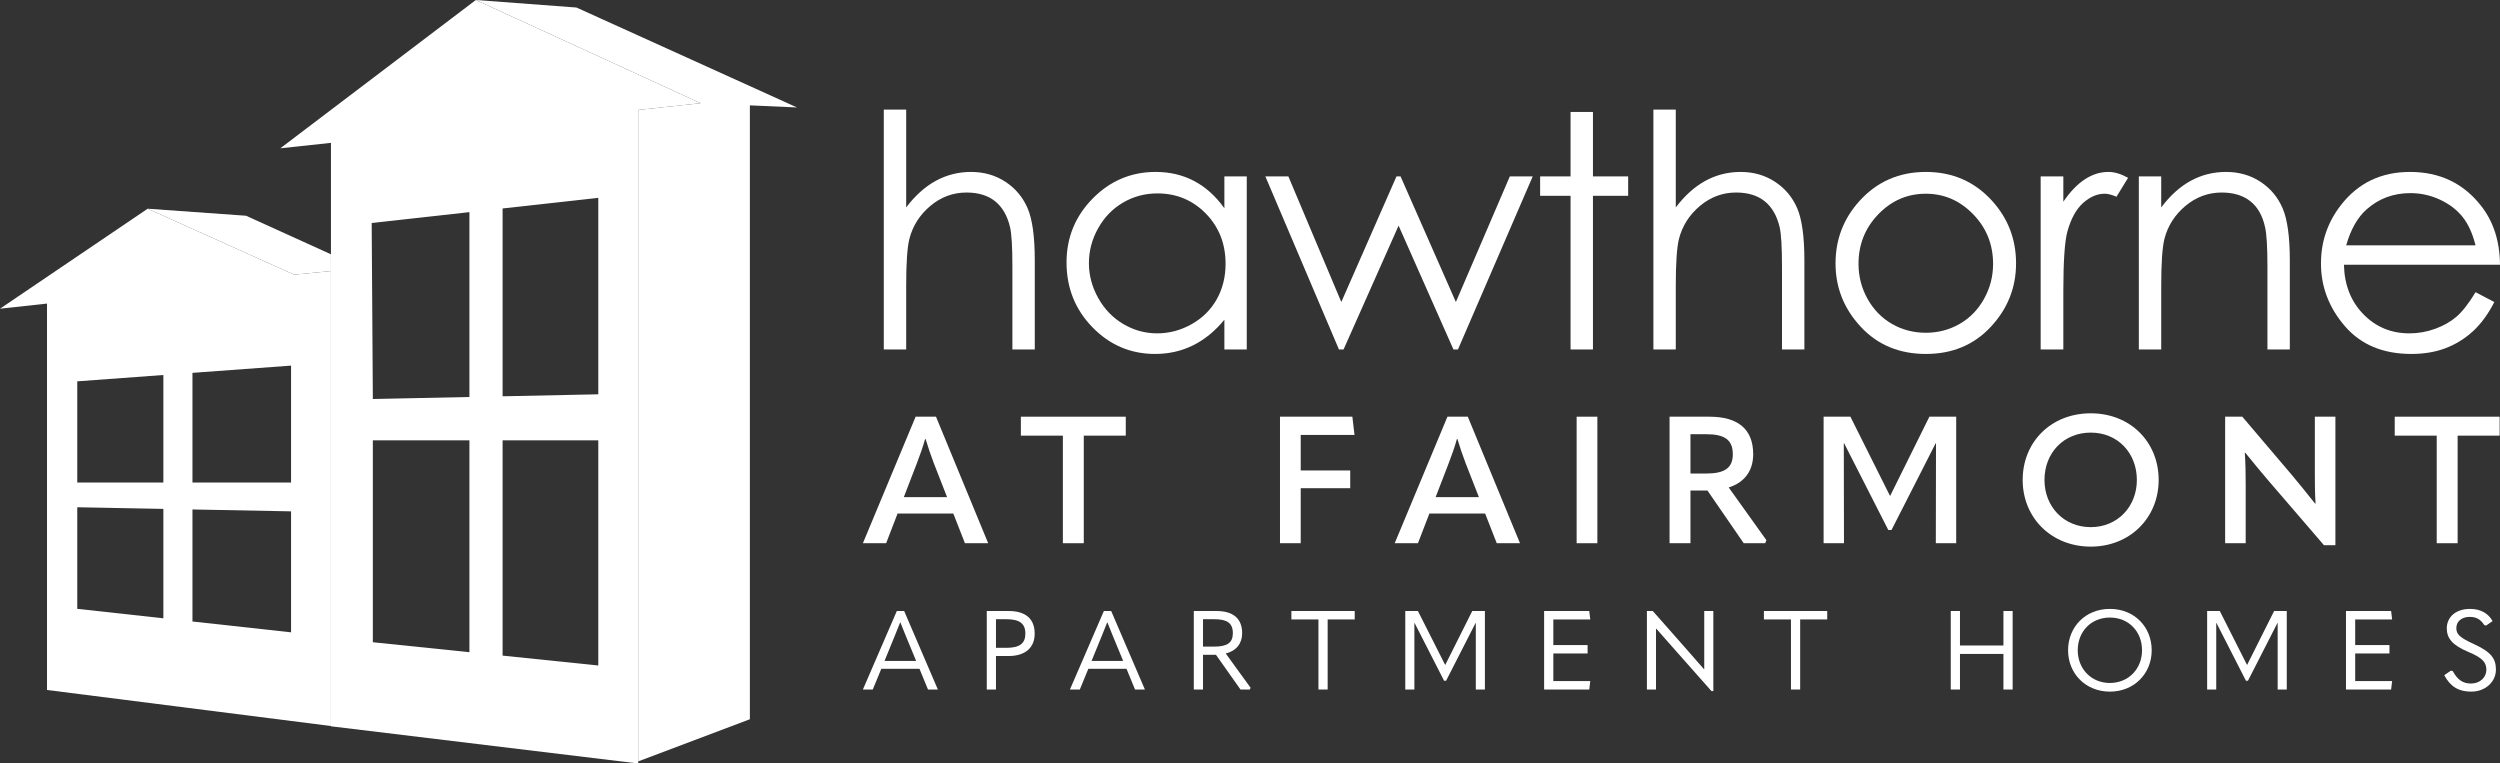
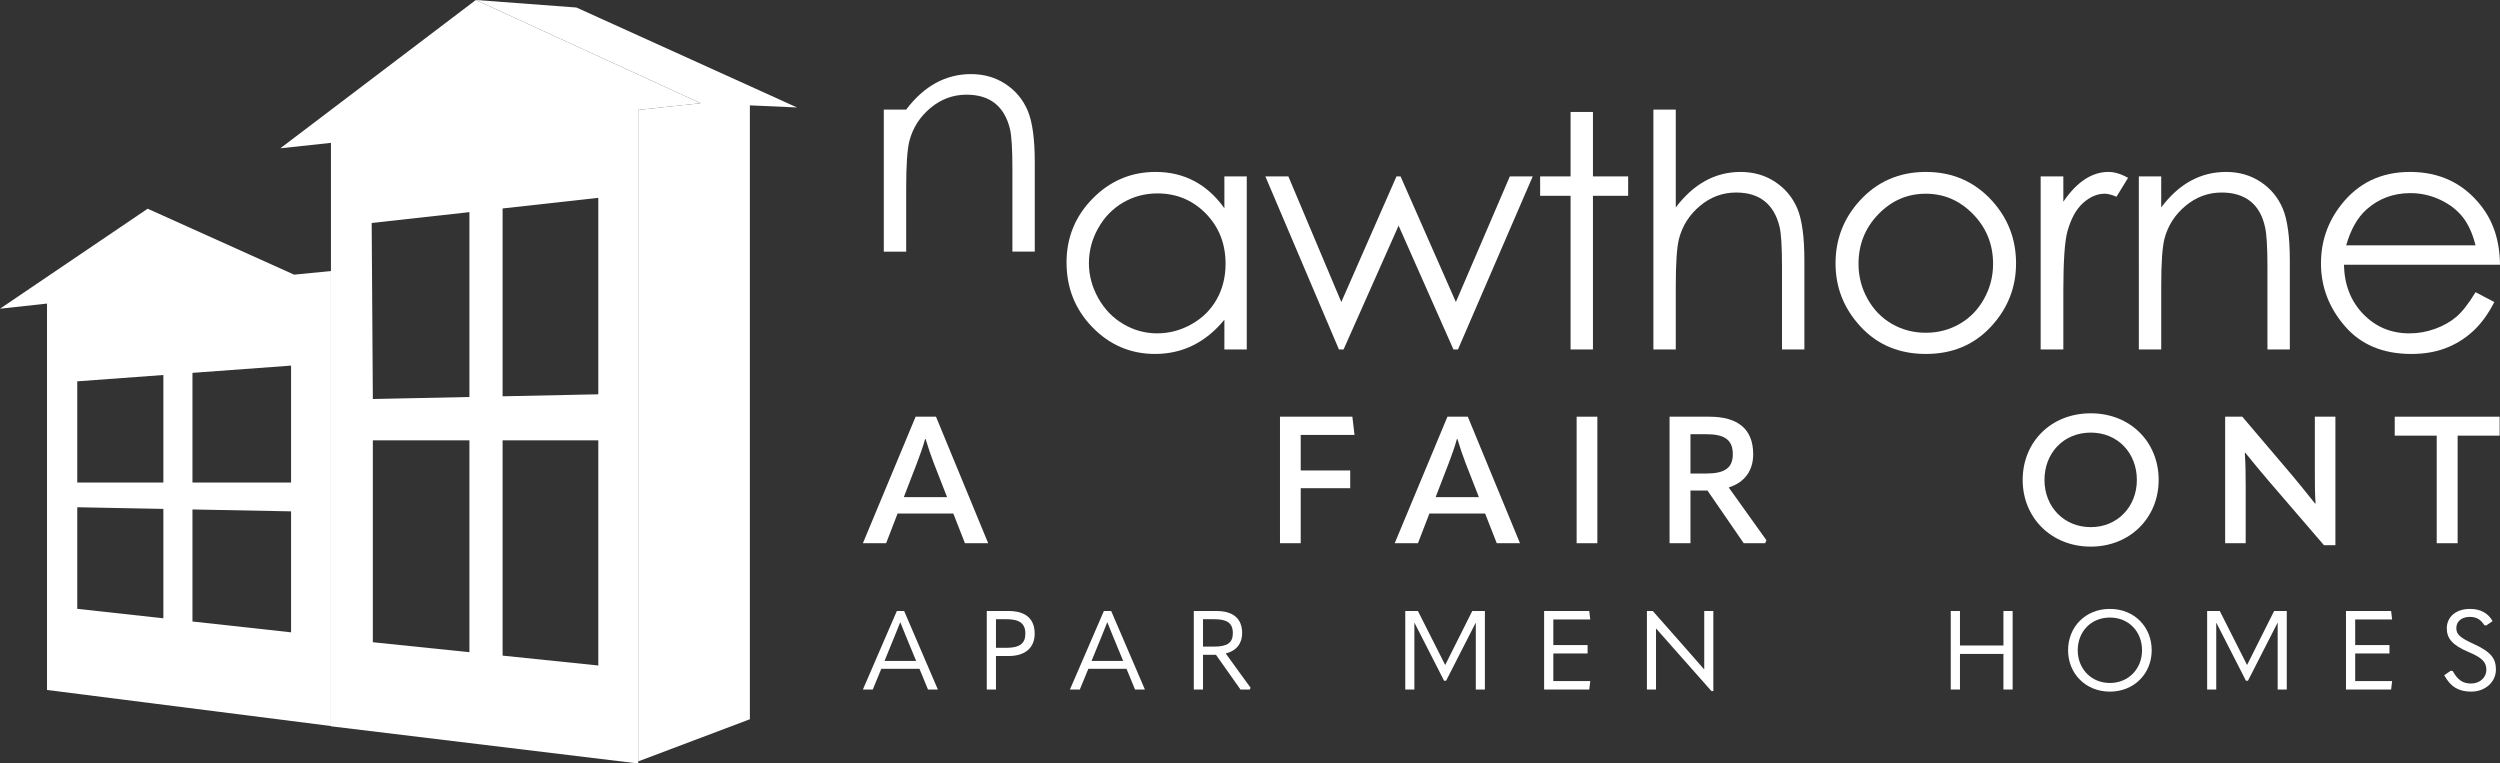
<svg xmlns="http://www.w3.org/2000/svg" xmlns:xlink="http://www.w3.org/1999/xlink" id="Layer_1" data-name="Layer 1" viewBox="0 0 848.956 259.264">
  <rect x="0" y="0" width="848.956" height="259.264" fill="#333333" stroke="none" />
  <g id="logoMark">
    <a xlink:href="70.3372549019608">
-       <polygon id="logoMark__PathItem_" data-name="logoMark &amp;lt;PathItem&amp;gt;" points="112.385 92.038 112.385 86.352 83.539 73.259 50.144 70.875 99.876 93.267 112.385 92.038" style="fill: #fff;" />
-     </a>
+       </a>
    <a xlink:href="38.1356862745098">
      <polygon id="logoMark__PathItem_-2" data-name="logoMark &amp;lt;PathItem&amp;gt;" points="161.584 0 161.584 0 161.584 0 161.584 0" style="fill: #fff;" />
    </a>
    <a xlink:href="38.1356862745098">
      <polygon id="logoMark__PathItem_-3" data-name="logoMark &amp;lt;PathItem&amp;gt;" points="195.76 2.558 161.585 0 174.948 6.135 236.957 34.601 236.953 34.601 237.929 35.05 216.713 37.325 216.713 258.561 254.643 244.24 254.643 35.779 270.652 36.492 195.76 2.558" style="fill: #fff;" />
    </a>
    <path id="logoMark__CompoundPathItem_" data-name="logoMark &amp;lt;CompoundPathItem&amp;gt;" d="M112.385,92.038l-12.509,1.229-49.732-22.392h0L0,104.831l15.964-1.746V234.303l96.421,12.24V92.038Zm-56.908,117.926l-29.239-3.213v-34.5l29.239,.562v37.151Zm0-46.116H26.238v-34.358l29.239-2.149v36.507Zm43.366,50.882l-33.486-3.68v-38.047l33.486,.643v41.084Zm0-50.882h-33.486v-37.233l33.486-2.462v39.695Z" style="fill: #fff;" />
    <path id="logoMark__CompoundPathItem_-2" data-name="logoMark &amp;lt;CompoundPathItem&amp;gt;" d="M237.929,35.05l-.977-.448L174.948,6.135,161.585,0l-.001-0-0,0h0L95.191,50.358l17.194-1.846V246.638l104.328,12.627V37.325l21.217-2.276Zm-78.522,186.427l-32.798-3.384v-68.558h32.798v71.942Zm0-86.665l-32.798,.685-.393-59.774,33.191-3.685v62.773Zm43.764,91.181l-32.499-3.353v-73.104h32.499v76.457Zm0-92.095l-32.499,.679v-63.788l32.499-3.608v66.717Z" style="fill: #fff;" />
  </g>
  <g id="type">
    <path id="type__CompoundPathItem_" data-name="type &amp;lt;CompoundPathItem&amp;gt;" d="M315.131,234.149l-2.9-7.042h-12.954l-2.9,7.042h-3.351l11.523-26.661h2.485l11.448,26.661h-3.351Zm-14.762-9.716h10.732l-3.502-8.473c-.715-1.77-1.318-3.201-1.845-4.594h-.075c-.527,1.393-1.13,2.824-1.845,4.594l-3.464,8.473Z" style="fill: #fff;" />
    <path id="type__CompoundPathItem_-2" data-name="type &amp;lt;CompoundPathItem&amp;gt;" d="M335.089,234.149v-26.661h7.418c5.799,0,8.85,2.674,8.85,7.682,0,4.82-3.239,7.606-8.887,7.606h-4.255v11.373h-3.126Zm3.126-14.159h3.54c4.481,0,6.439-1.469,6.439-4.82,0-3.464-1.996-4.895-6.439-4.895h-3.54v9.716Z" style="fill: #fff;" />
    <path id="type__CompoundPathItem_-3" data-name="type &amp;lt;CompoundPathItem&amp;gt;" d="M385.437,234.149l-2.9-7.042h-12.954l-2.9,7.042h-3.351l11.523-26.661h2.485l11.448,26.661h-3.351Zm-14.762-9.716h10.732l-3.502-8.473c-.715-1.77-1.318-3.201-1.845-4.594h-.075c-.527,1.393-1.13,2.824-1.845,4.594l-3.464,8.473Z" style="fill: #fff;" />
    <path id="type__CompoundPathItem_-4" data-name="type &amp;lt;CompoundPathItem&amp;gt;" d="M424.676,233.546l-.264,.603h-3.163l-8.322-11.787h-4.406v11.787h-3.126v-26.661h7.682c5.573,0,8.736,2.448,8.736,7.532,0,3.502-1.958,5.987-5.573,6.891l8.435,11.636Zm-16.155-23.272v9.301h3.766c4.406,0,6.364-1.243,6.364-4.556,0-3.502-1.996-4.745-6.364-4.745h-3.766Z" style="fill: #fff;" />
-     <path id="type__CompoundPathItem_-5" data-name="type &amp;lt;CompoundPathItem&amp;gt;" d="M447.722,210.35h-9.188v-2.862h21.502v2.862h-9.188v23.799h-3.125v-23.799Z" style="fill: #fff;" />
    <path id="type__CompoundPathItem_-6" data-name="type &amp;lt;CompoundPathItem&amp;gt;" d="M490.726,225.751h.075l9.151-18.264h4.293v26.661h-3.088v-22.594h-.075l-10.017,19.619h-.678l-10.017-19.619h-.075v22.594h-3.088v-26.661h4.293l9.226,18.264Z" style="fill: #fff;" />
    <path id="type__CompoundPathItem_-7" data-name="type &amp;lt;CompoundPathItem&amp;gt;" d="M524.355,207.488h15.327l.339,2.862h-12.54v8.699h11.636v2.862h-11.636v9.377h12.54l-.339,2.862h-15.327v-26.661Z" style="fill: #fff;" />
    <path id="type__CompoundPathItem_-8" data-name="type &amp;lt;CompoundPathItem&amp;gt;" d="M559.262,234.149v-26.661h1.996l12.088,13.707c1.77,2.033,3.502,4.029,5.272,6.025h.113v-19.732h3.088v27.189h-.64l-13.406-15.138-5.309-6.025h-.113v20.636h-3.088Z" style="fill: #fff;" />
-     <path id="type__CompoundPathItem_-9" data-name="type &amp;lt;CompoundPathItem&amp;gt;" d="M608.179,210.35h-9.188v-2.862h21.502v2.862h-9.188v23.799h-3.125v-23.799Z" style="fill: #fff;" />
    <path id="type__CompoundPathItem_-10" data-name="type &amp;lt;CompoundPathItem&amp;gt;" d="M662.443,234.149v-26.661h3.126v11.711h14.761v-11.711h3.126v26.661h-3.126v-12.088h-14.761v12.088h-3.126Z" style="fill: #fff;" />
    <path id="type__CompoundPathItem_-11" data-name="type &amp;lt;CompoundPathItem&amp;gt;" d="M702.284,220.818c0-7.87,5.837-14.046,14.197-14.046s14.197,6.176,14.197,14.046c0,7.908-5.95,14.046-14.197,14.046s-14.197-6.138-14.197-14.046Zm25.117,0c0-6.289-4.481-11.109-10.92-11.109s-10.921,4.82-10.921,11.109c0,6.213,4.519,11.109,10.921,11.109s10.92-4.895,10.92-11.109Z" style="fill: #fff;" />
    <path id="type__CompoundPathItem_-12" data-name="type &amp;lt;CompoundPathItem&amp;gt;" d="M763.026,225.751h.075l9.151-18.264h4.293v26.661h-3.088v-22.594h-.075l-10.017,19.619h-.678l-10.017-19.619h-.075v22.594h-3.088v-26.661h4.293l9.226,18.264Z" style="fill: #fff;" />
    <path id="type__CompoundPathItem_-13" data-name="type &amp;lt;CompoundPathItem&amp;gt;" d="M796.654,207.488h15.327l.339,2.862h-12.54v8.699h11.636v2.862h-11.636v9.377h12.54l-.339,2.862h-15.327v-26.661Z" style="fill: #fff;" />
    <path id="type__CompoundPathItem_-14" data-name="type &amp;lt;CompoundPathItem&amp;gt;" d="M830.018,229.291l2.26-1.544,.64,.151c1.657,3.013,3.464,4.218,6.213,4.218,3.05,0,5.197-2.109,5.197-4.669,0-2.41-1.205-4.029-6.025-6.025-5.536-2.297-7.418-4.67-7.418-8.059,0-3.69,2.899-6.59,7.908-6.59,3.69,0,6.213,1.581,7.644,4.142l-2.184,1.506-.64-.151c-1.13-1.77-2.523-2.787-4.895-2.787-2.899,0-4.594,1.619-4.594,3.803,0,2.034,1.092,3.201,5.799,5.347,6.138,2.787,7.644,5.084,7.644,8.774,0,4.029-3.464,7.456-8.398,7.456-4.142,0-7.004-1.581-9.151-5.573Z" style="fill: #fff;" />
    <a xlink:href="63.8490196078431">
-       <path id="type__PathItem_" data-name="type &amp;lt;PathItem&amp;gt;" d="M300.123,37.209h7.599v33.225c3.059-4.034,6.423-7.05,10.095-9.05,3.67-1.998,7.647-2.998,11.929-2.998,4.39,0,8.287,1.118,11.687,3.35,3.401,2.232,5.91,5.23,7.53,8.994,1.619,3.765,2.43,9.662,2.43,17.692v30.252h-7.6v-28.026c0-6.767-.271-11.285-.809-13.553-.934-3.887-2.633-6.811-5.095-8.774-2.463-1.962-5.688-2.943-9.678-2.943-4.566,0-8.655,1.512-12.268,4.536-3.613,3.024-5.994,6.768-7.143,11.231-.719,2.881-1.078,8.209-1.078,15.984v21.546h-7.599V37.209Z" style="fill: #fff;" />
+       <path id="type__PathItem_" data-name="type &amp;lt;PathItem&amp;gt;" d="M300.123,37.209h7.599c3.059-4.034,6.423-7.05,10.095-9.05,3.67-1.998,7.647-2.998,11.929-2.998,4.39,0,8.287,1.118,11.687,3.35,3.401,2.232,5.91,5.23,7.53,8.994,1.619,3.765,2.43,9.662,2.43,17.692v30.252h-7.6v-28.026c0-6.767-.271-11.285-.809-13.553-.934-3.887-2.633-6.811-5.095-8.774-2.463-1.962-5.688-2.943-9.678-2.943-4.566,0-8.655,1.512-12.268,4.536-3.613,3.024-5.994,6.768-7.143,11.231-.719,2.881-1.078,8.209-1.078,15.984v21.546h-7.599V37.209Z" style="fill: #fff;" />
    </a>
    <path id="type__CompoundPathItem_-15" data-name="type &amp;lt;CompoundPathItem&amp;gt;" d="M423.377,59.905v58.769h-7.6v-10.102c-3.16,3.853-6.707,6.753-10.639,8.701-3.933,1.948-8.235,2.921-12.902,2.921-8.296,0-15.381-3.016-21.253-9.049-5.872-6.032-8.807-13.373-8.807-22.016,0-8.464,2.962-15.704,8.888-21.72,5.926-6.014,13.055-9.023,21.387-9.023,4.812,0,9.165,1.029,13.063,3.084,3.896,2.055,7.317,5.136,10.262,9.241v-10.806h7.6Zm-30.371,5.776c-4.196,0-8.067,1.034-11.616,3.101-3.55,2.067-6.372,4.973-8.468,8.713-2.098,3.74-3.146,7.696-3.146,11.866,0,4.136,1.058,8.092,3.173,11.868,2.116,3.776,4.956,6.716,8.523,8.818,3.567,2.104,7.394,3.156,11.481,3.156,4.123,0,8.03-1.042,11.722-3.129,3.692-2.085,6.534-4.908,8.524-8.469,1.988-3.559,2.984-7.569,2.984-12.029,0-6.795-2.232-12.477-6.695-17.045-4.463-4.566-9.957-6.851-16.481-6.851" style="fill: #fff;" />
    <a xlink:href="63.8490196078431">
      <polygon id="type__PathItem_-2" data-name="type &amp;lt;PathItem&amp;gt;" points="429.696 59.906 437.505 59.906 455.483 102.563 474.22 59.906 475.607 59.906 494.391 102.563 512.711 59.906 520.482 59.906 495.095 118.674 493.564 118.674 474.937 76.624 456.249 118.674 454.683 118.674 429.696 59.906" style="fill: #fff;" />
    </a>
    <a xlink:href="63.8490196078431">
      <polygon id="type__PathItem_-3" data-name="type &amp;lt;PathItem&amp;gt;" points="533.337 38.019 540.936 38.019 540.936 59.905 552.892 59.905 552.892 66.491 540.936 66.491 540.936 118.674 533.337 118.674 533.337 66.491 523.001 66.491 523.001 59.905 533.337 59.905 533.337 38.019" style="fill: #fff;" />
    </a>
    <a xlink:href="63.8490196078431">
      <path id="type__PathItem_-4" data-name="type &amp;lt;PathItem&amp;gt;" d="M561.465,37.209h7.599v33.225c3.059-4.034,6.423-7.05,10.095-9.05,3.67-1.998,7.647-2.998,11.929-2.998,4.39,0,8.287,1.118,11.687,3.35,3.401,2.232,5.91,5.23,7.53,8.994,1.62,3.765,2.43,9.662,2.43,17.692v30.252h-7.599v-28.026c0-6.767-.272-11.285-.809-13.553-.934-3.887-2.633-6.811-5.095-8.774-2.463-1.962-5.688-2.943-9.678-2.943-4.566,0-8.655,1.512-12.268,4.536-3.613,3.024-5.994,6.768-7.143,11.231-.719,2.881-1.078,8.209-1.078,15.984v21.546h-7.599V37.209Z" style="fill: #fff;" />
    </a>
    <path id="type__CompoundPathItem_-16" data-name="type &amp;lt;CompoundPathItem&amp;gt;" d="M653.993,58.386c9.052,0,16.556,3.279,22.508,9.834,5.41,5.98,8.115,13.057,8.115,21.232,0,8.214-2.859,15.39-8.576,21.532-5.716,6.141-13.066,9.211-22.047,9.211-9.018,0-16.386-3.07-22.103-9.211-5.717-6.142-8.575-13.318-8.575-21.532,0-8.139,2.704-15.199,8.116-21.179,5.951-6.591,13.471-9.887,22.562-9.887m-.027,7.397c-6.252,0-11.624,2.324-16.114,6.969-4.49,4.647-6.735,10.266-6.735,16.855,0,4.25,1.022,8.213,3.071,11.886,2.048,3.674,4.813,6.511,8.3,8.509,3.485,2,7.311,2.999,11.478,2.999s7.992-.999,11.478-2.999c3.485-1.998,6.25-4.835,8.3-8.509,2.047-3.673,3.071-7.636,3.071-11.886,0-6.589-2.255-12.209-6.764-16.855-4.509-4.645-9.869-6.969-16.085-6.969" style="fill: #fff;" />
    <a xlink:href="63.8490196078431">
      <path id="type__PathItem_-5" data-name="type &amp;lt;PathItem&amp;gt;" d="M692.971,59.906h7.702v8.59c2.304-3.385,4.734-5.916,7.292-7.594,2.556-1.677,5.223-2.516,7.996-2.516,2.088,0,4.321,.666,6.699,2l-3.943,6.424c-1.586-.684-2.918-1.028-3.998-1.028-2.522,0-4.954,1.036-7.294,3.103-2.341,2.069-4.124,5.28-5.348,9.634-.937,3.347-1.403,10.112-1.403,20.294v19.861h-7.702V59.906Z" style="fill: #fff;" />
    </a>
    <a xlink:href="63.8490196078431">
      <path id="type__PathItem_-6" data-name="type &amp;lt;PathItem&amp;gt;" d="M726.311,59.906h7.599v10.535c3.022-4.034,6.369-7.051,10.04-9.053,3.67-2.002,7.665-3.002,11.983-3.002,4.39,0,8.287,1.118,11.688,3.35,3.401,2.232,5.91,5.24,7.53,9.021,1.619,3.783,2.43,9.67,2.43,17.666v30.252h-7.599v-28.026c0-6.767-.274-11.285-.819-13.553-.852-3.887-2.521-6.811-5.004-8.774-2.485-1.962-5.726-2.943-9.722-2.943-4.574,0-8.67,1.512-12.289,4.536-3.619,3.024-6.005,6.768-7.158,11.231-.721,2.917-1.08,8.245-1.08,15.984v21.546h-7.599V59.906Z" style="fill: #fff;" />
    </a>
    <path id="type__CompoundPathItem_-17" data-name="type &amp;lt;CompoundPathItem&amp;gt;" d="M840.655,99.22l6.375,3.351c-2.096,4.096-4.519,7.403-7.263,9.917-2.747,2.516-5.838,4.429-9.27,5.74-3.433,1.309-7.319,1.967-11.654,1.967-9.613,0-17.13-3.143-22.551-9.428-5.421-6.285-8.131-13.389-8.131-21.315,0-7.455,2.294-14.1,6.881-19.936,5.816-7.419,13.6-11.13,23.353-11.13,10.042,0,18.061,3.803,24.058,11.406,4.262,5.37,6.43,12.071,6.503,20.106h-52.994c.145,6.818,2.333,12.406,6.563,16.767,4.23,4.36,9.457,6.539,15.675,6.539,3.001,0,5.92-.518,8.758-1.554,2.839-1.035,5.253-2.411,7.242-4.126,1.989-1.713,4.141-4.482,6.455-8.304m-.007-15.908c-1.013-4.036-2.486-7.261-4.421-9.677-1.935-2.414-4.491-4.36-7.673-5.839-3.183-1.477-6.526-2.217-10.033-2.217-5.785,0-10.756,1.857-14.915,5.569-3.036,2.704-5.332,6.758-6.886,12.164h43.928Z" style="fill: #fff;" />
    <path id="type__CompoundPathItem_-18" data-name="type &amp;lt;CompoundPathItem&amp;gt;" d="M327.677,184.468l-3.945-10.074h-18.933l-3.884,10.074h-7.889l17.902-42.964h6.918l17.72,42.964h-7.889Zm-20.754-15.656h14.686l-4.551-11.651c-1.032-2.731-1.942-5.401-2.731-8.071h-.182c-.728,2.67-1.699,5.34-2.731,8.071l-4.491,11.651Z" style="fill: #fff;" />
-     <path id="type__CompoundPathItem_-19" data-name="type &amp;lt;CompoundPathItem&amp;gt;" d="M360.932,147.936h-14.261v-6.433h35.622v6.433h-14.261v36.532h-7.1v-36.532Z" style="fill: #fff;" />
    <path id="type__CompoundPathItem_-20" data-name="type &amp;lt;CompoundPathItem&amp;gt;" d="M434.661,141.504h24.577l.728,6.19h-18.266v12.076h16.809v6.008h-16.809v18.691h-7.039v-42.964Z" style="fill: #fff;" />
    <path id="type__CompoundPathItem_-21" data-name="type &amp;lt;CompoundPathItem&amp;gt;" d="M508.271,184.468l-3.945-10.074h-18.933l-3.884,10.074h-7.889l17.902-42.964h6.918l17.72,42.964h-7.889Zm-20.754-15.656h14.686l-4.551-11.651c-1.032-2.731-1.942-5.401-2.731-8.071h-.182c-.728,2.67-1.699,5.34-2.731,8.071l-4.491,11.651Z" style="fill: #fff;" />
    <path id="type__CompoundPathItem_-22" data-name="type &amp;lt;CompoundPathItem&amp;gt;" d="M535.397,141.504h7.039v42.964h-7.039v-42.964Z" style="fill: #fff;" />
    <path id="type__CompoundPathItem_-23" data-name="type &amp;lt;CompoundPathItem&amp;gt;" d="M599.843,183.436l-.425,1.032h-7.282l-12.319-17.902h-5.765v17.902h-7.1v-42.964h13.533c9.649,0,14.868,4.187,14.868,12.744,0,5.583-2.913,9.588-8.314,11.287l12.804,17.902Zm-25.791-35.986v13.351h5.34c6.19,0,9.042-1.821,9.042-6.554,0-4.976-2.913-6.797-9.042-6.797h-5.34Z" style="fill: #fff;" />
-     <path id="type__CompoundPathItem_-24" data-name="type &amp;lt;CompoundPathItem&amp;gt;" d="M641.776,168.326h.121l13.29-26.822h9.103v42.964h-6.918l.061-33.922h-.121l-14.989,29.432h-1.092l-14.989-29.432h-.121l.061,33.922h-6.918v-42.964h9.103l13.411,26.822Z" style="fill: #fff;" />
    <path id="type__CompoundPathItem_-25" data-name="type &amp;lt;CompoundPathItem&amp;gt;" d="M686.864,162.986c0-12.865,9.588-22.635,23.121-22.635,13.472,0,23.06,9.77,23.06,22.635,0,12.804-9.71,22.635-23.06,22.635-13.411,0-23.121-9.831-23.121-22.635Zm38.777,0c0-9.163-6.493-16.081-15.656-16.081-9.224,0-15.717,6.918-15.717,16.081,0,9.042,6.554,16.021,15.717,16.021,9.103,0,15.656-6.979,15.656-16.021Z" style="fill: #fff;" />
    <path id="type__CompoundPathItem_-26" data-name="type &amp;lt;CompoundPathItem&amp;gt;" d="M755.618,184.468v-42.964h5.826l16.87,19.844c2.488,3.034,5.037,6.068,7.828,9.649h.182c-.243-3.58-.243-6.675-.243-10.863v-18.63h6.979v43.632h-3.884l-18.691-21.725c-2.609-3.034-5.158-6.129-8.01-9.649h-.182c.243,3.52,.303,6.615,.303,10.863v19.844h-6.979Z" style="fill: #fff;" />
    <path id="type__CompoundPathItem_-27" data-name="type &amp;lt;CompoundPathItem&amp;gt;" d="M827.468,147.936h-14.261v-6.433h35.622v6.433h-14.261v36.532h-7.1v-36.532Z" style="fill: #fff;" />
  </g>
</svg>